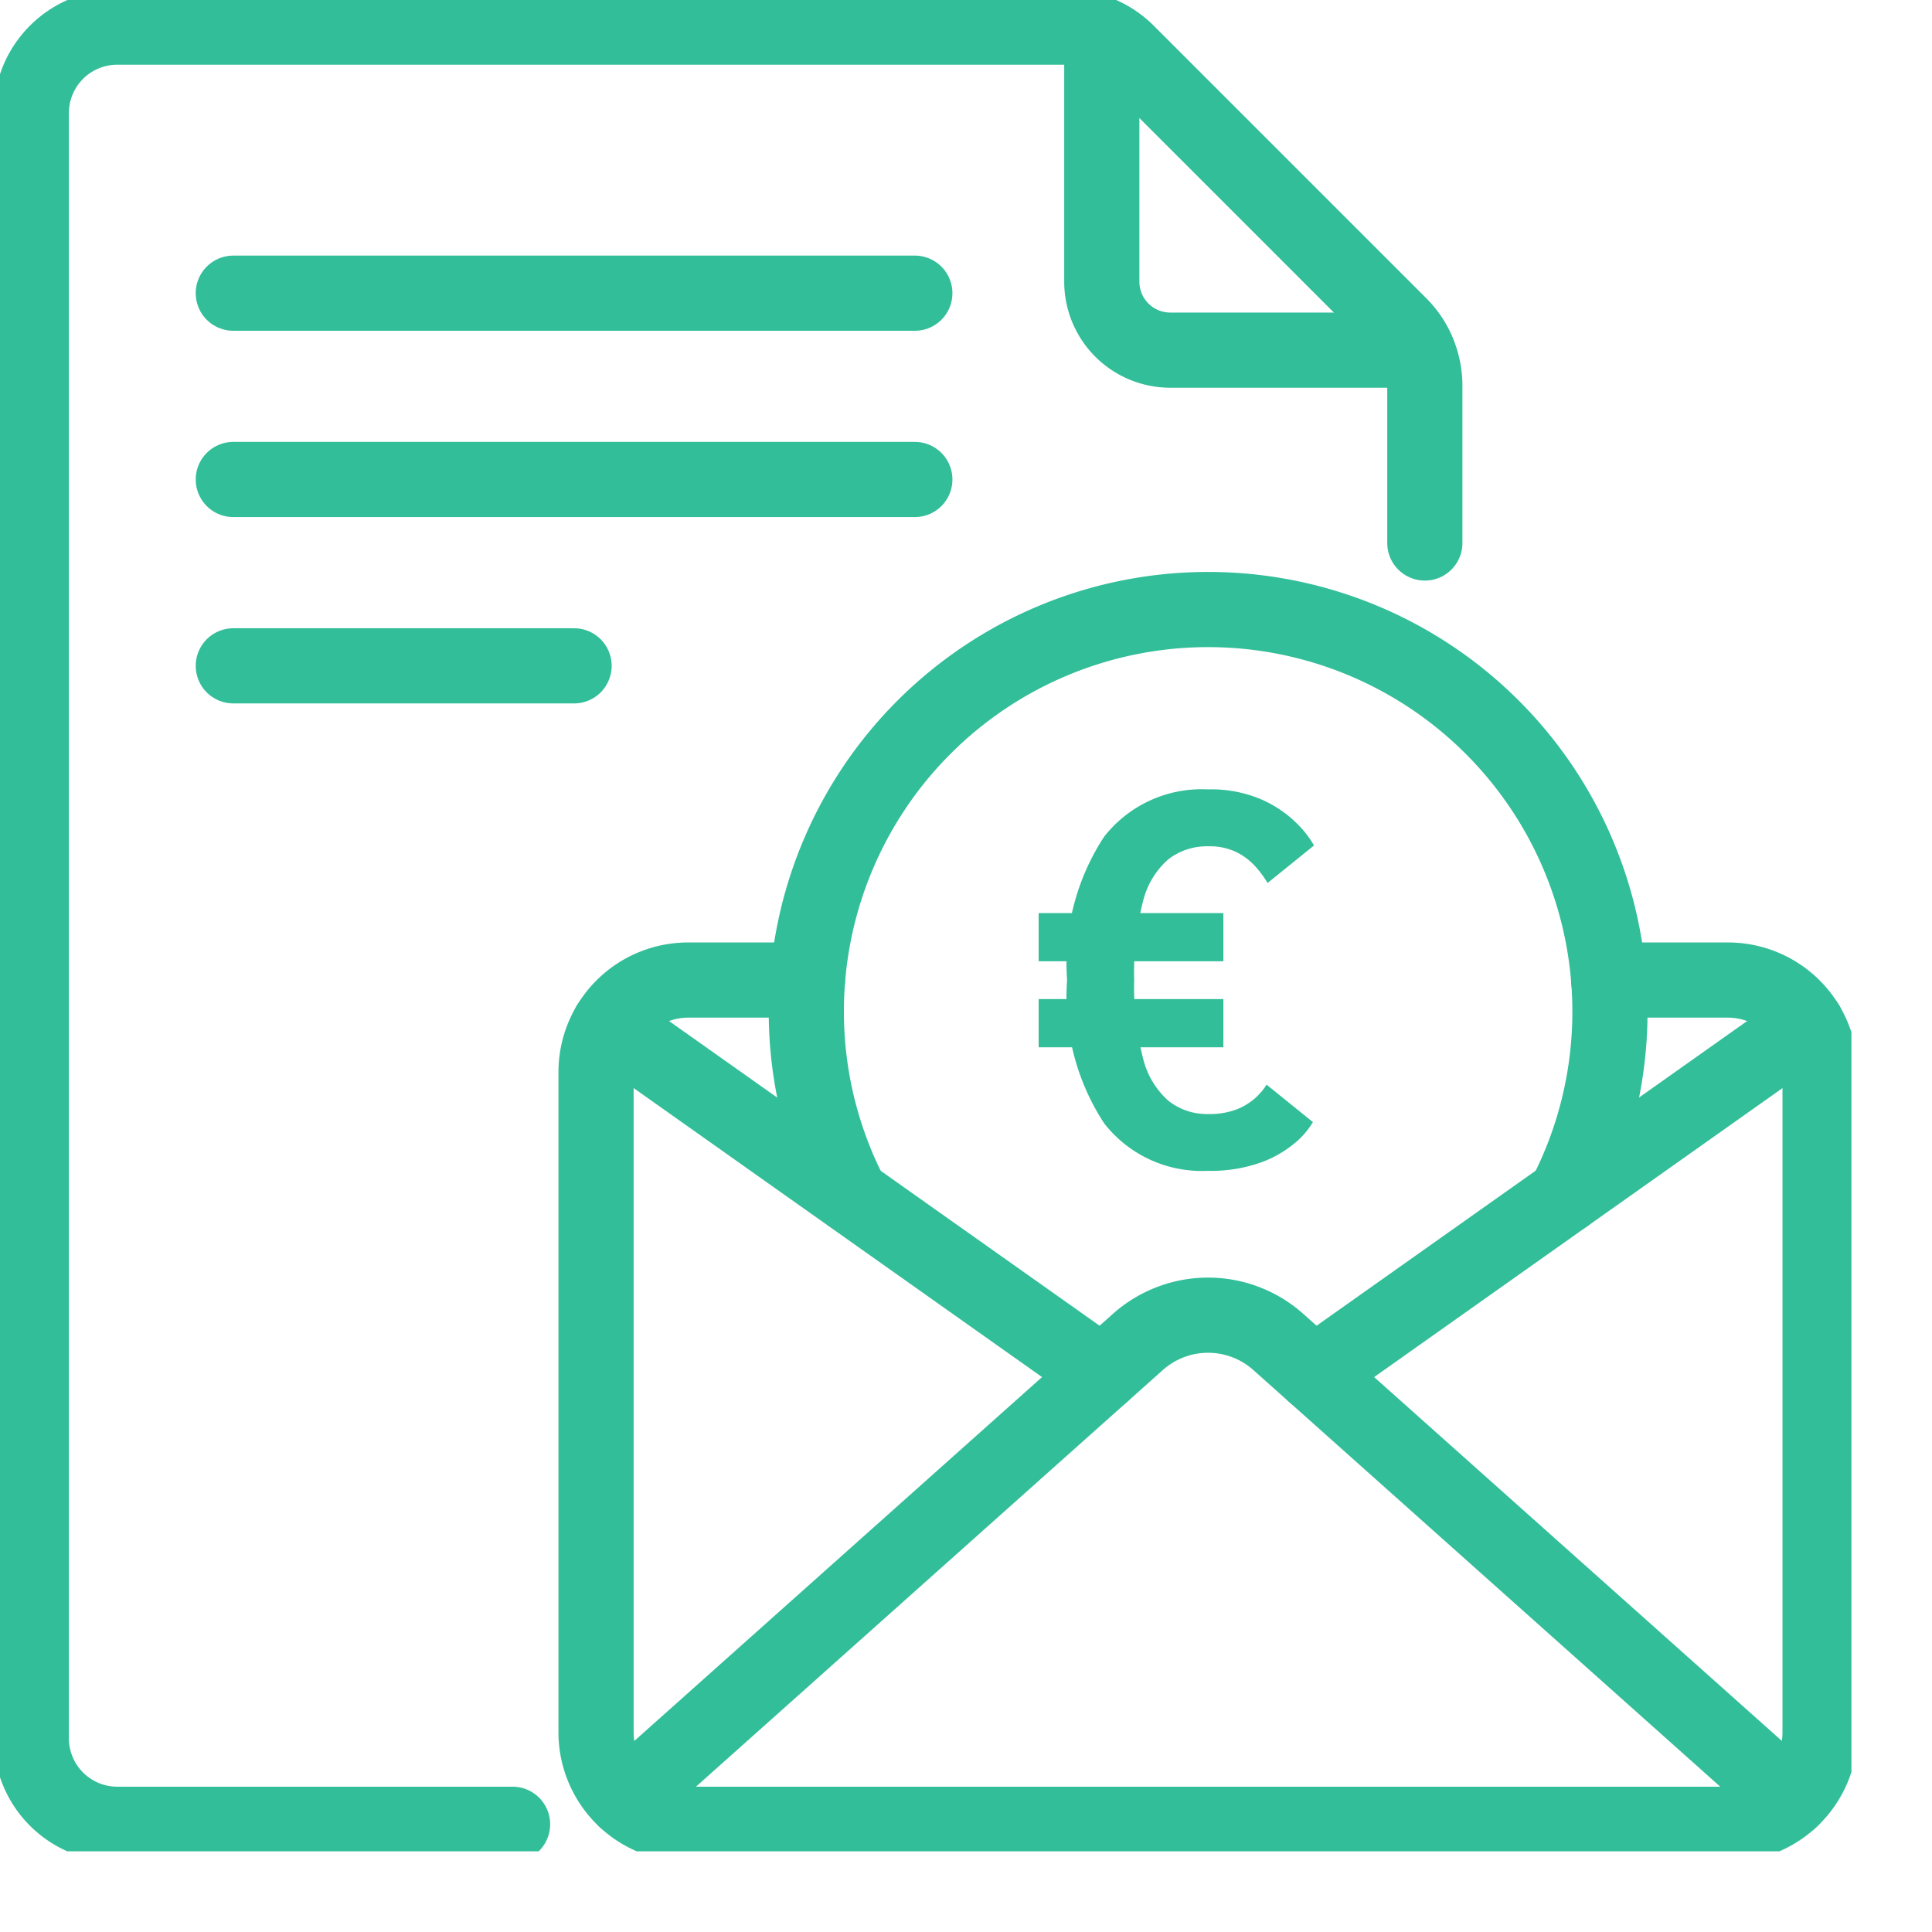
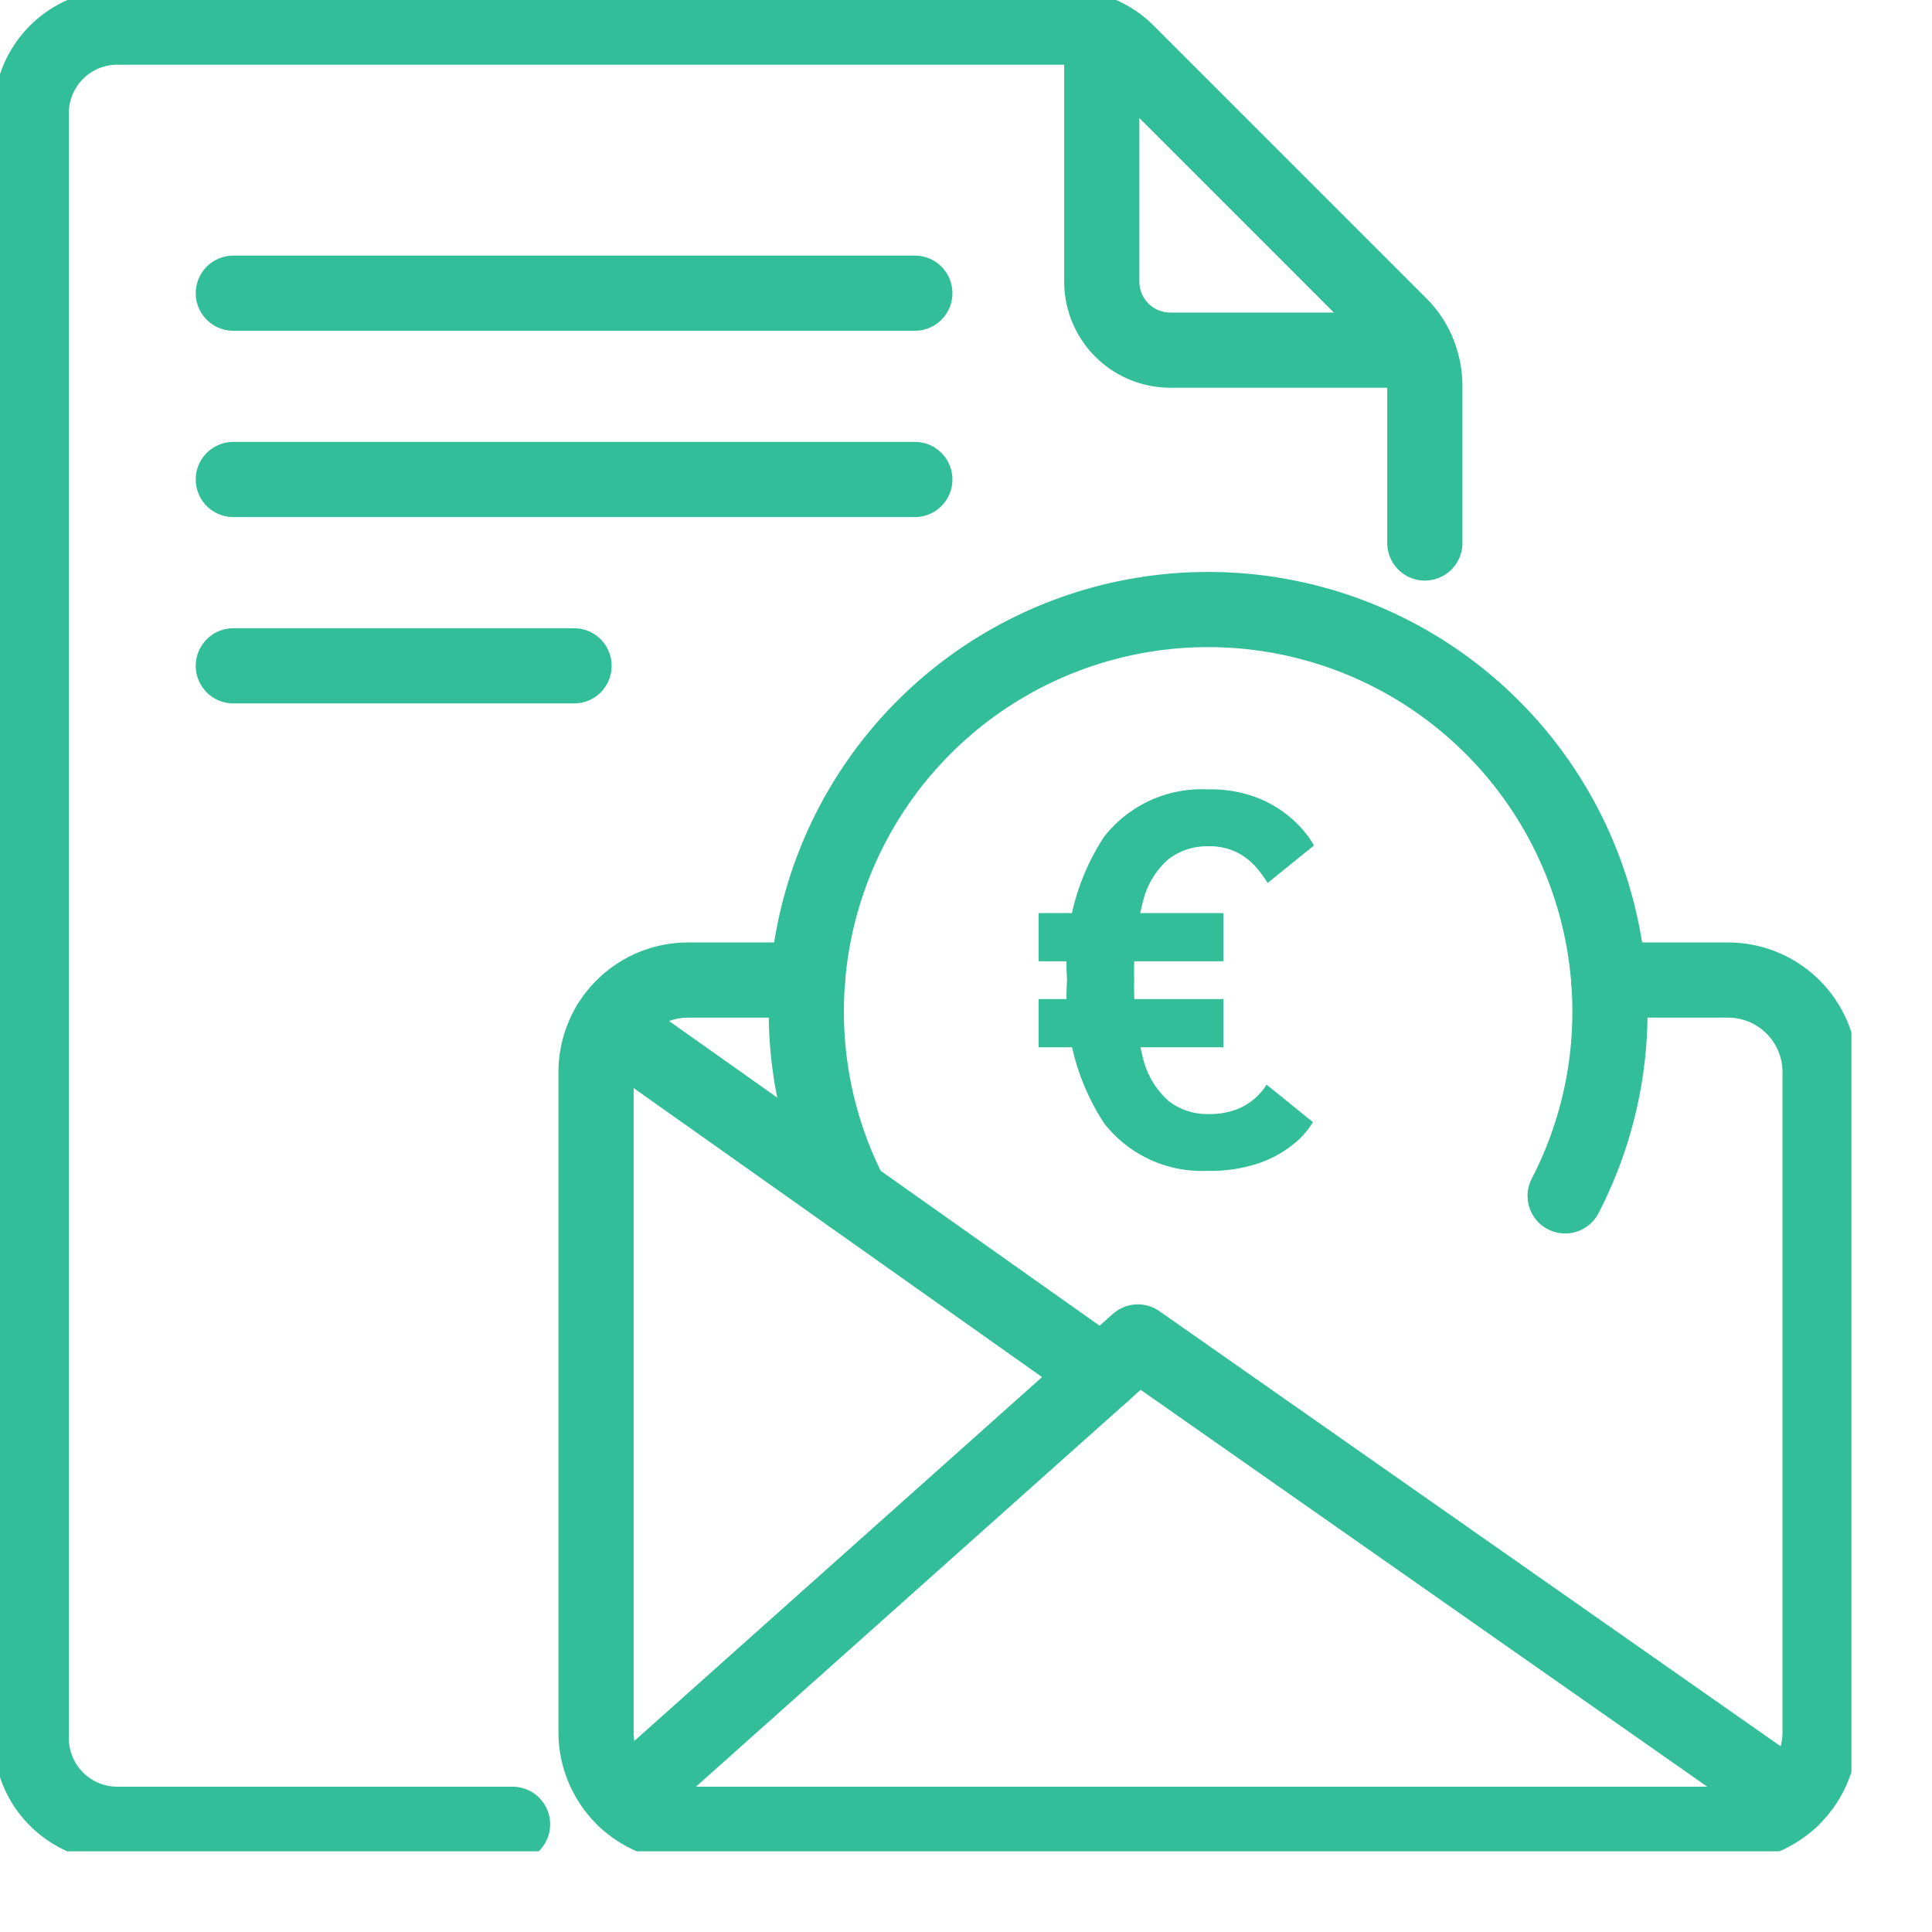
<svg xmlns="http://www.w3.org/2000/svg" width="43.69" height="43.69" viewBox="0 0 43.69 43.69">
  <defs>
    <clipPath id="clip-path">
      <path id="path1725" d="M0-682.665H41.868V-640.8H0Z" transform="translate(0 682.665)" />
    </clipPath>
  </defs>
  <g id="icone_1" data-name="icone 1" transform="translate(0 -0.167)">
    <rect id="Rectangle_2437" data-name="Rectangle 2437" width="43.69" height="43.69" transform="translate(0 0.167)" fill="none" />
    <g id="g1707" transform="translate(0 0.167)">
      <g id="g1709" transform="translate(5.276 6.63)">
        <path id="path1711" d="M-235.881,0h-15.412" transform="translate(251.293)" fill="none" stroke="#32be99" stroke-linecap="round" stroke-linejoin="round" stroke-miterlimit="10" stroke-width="1.7" />
      </g>
      <g id="g1713" transform="translate(5.276 10.843)">
        <path id="path1715" d="M-235.881,0h-15.412" transform="translate(251.293)" fill="none" stroke="#32be99" stroke-linecap="round" stroke-linejoin="round" stroke-miterlimit="10" stroke-width="1.7" />
      </g>
      <g id="g1717" transform="translate(5.276 15.057)">
        <path id="path1719" d="M-117.94,0h-7.706" transform="translate(125.646)" fill="none" stroke="#32be99" stroke-linecap="round" stroke-linejoin="round" stroke-miterlimit="10" stroke-width="1.7" />
      </g>
      <g id="g1721">
        <g id="g1723" clip-path="url(#clip-path)">
          <g id="g1737" transform="translate(24.916 0.79)">
            <path id="path1739" d="M0,0A1.943,1.943,0,0,1,.569.392L6.736,6.559a1.941,1.941,0,0,1,.392.569H1.548A1.548,1.548,0,0,1,0,5.58Z" transform="translate(0)" fill="none" stroke="#32be99" stroke-linecap="round" stroke-linejoin="round" stroke-miterlimit="10" stroke-width="1.7" />
          </g>
          <g id="g1741" transform="translate(18.233 13.785)">
            <path id="path1743" d="M-262.64-202.924a9.046,9.046,0,0,0,1.013-4.172,9.086,9.086,0,0,0-9.086-9.087A9.086,9.086,0,0,0-279.8-207.1a9.045,9.045,0,0,0,1.013,4.172" transform="translate(279.801 216.182)" fill="none" stroke="#32be99" stroke-linecap="round" stroke-linejoin="round" stroke-miterlimit="10" stroke-width="1.7" />
          </g>
          <g id="g1745" transform="translate(0.708 0.613)">
            <path id="path1747" d="M-482.31-178.556v-3.555a1.944,1.944,0,0,0-.569-1.375l-6.167-6.167a1.945,1.945,0,0,0-1.375-.569h-21.458a1.944,1.944,0,0,0-1.944,1.944v36.753a1.944,1.944,0,0,0,1.944,1.944h8.939" transform="translate(513.823 190.222)" fill="none" stroke="#32be99" stroke-linecap="round" stroke-linejoin="round" stroke-miterlimit="10" stroke-width="1.7" />
          </g>
          <g id="g1749" transform="translate(13.48 22.163)">
            <path id="path1751" d="M-73.166,0h-2.7a2.081,2.081,0,0,0-2.081,2.081v14.93a2.081,2.081,0,0,0,2.081,2.081h23.518a2.081,2.081,0,0,0,2.081-2.081V2.081A2.081,2.081,0,0,0-52.348,0h-2.7" transform="translate(77.946)" fill="none" stroke="#32be99" stroke-linecap="round" stroke-linejoin="round" stroke-miterlimit="10" stroke-width="1.7" />
          </g>
          <g id="g1753" transform="translate(13.776 23.173)">
            <path id="path1755" d="M0,0,11.151,7.891" fill="none" stroke="#32be99" stroke-linecap="round" stroke-linejoin="round" stroke-miterlimit="10" stroke-width="1.7" />
          </g>
          <g id="g1757" transform="translate(29.712 23.173)">
-             <path id="path1759" d="M0-120.774l11.151-7.891" transform="translate(0 128.665)" fill="none" stroke="#32be99" stroke-linecap="round" stroke-linejoin="round" stroke-miterlimit="10" stroke-width="1.7" />
-           </g>
+             </g>
          <g id="g1761" transform="translate(14.139 29.742)">
-             <path id="path1763" d="M0-167.6l11.592-10.345a2.386,2.386,0,0,1,3.177,0L26.362-167.6" transform="translate(0 178.55)" fill="none" stroke="#32be99" stroke-linecap="round" stroke-linejoin="round" stroke-miterlimit="10" stroke-width="1.7" />
+             <path id="path1763" d="M0-167.6l11.592-10.345L26.362-167.6" transform="translate(0 178.55)" fill="none" stroke="#32be99" stroke-linecap="round" stroke-linejoin="round" stroke-miterlimit="10" stroke-width="1.7" />
          </g>
          <path id="Tracé_24687" data-name="Tracé 24687" d="M6.69,8.615a1.817,1.817,0,0,1-.419.482,2.552,2.552,0,0,1-.78.439,3.384,3.384,0,0,1-1.182.181A2.8,2.8,0,0,1,1.968,8.641,5.234,5.234,0,0,1,1.131,5.4a5.208,5.208,0,0,1,.838-3.239,2.8,2.8,0,0,1,2.341-1.07,2.9,2.9,0,0,1,1.2.221,2.637,2.637,0,0,1,.786.519,2.329,2.329,0,0,1,.419.528l-1.05.849A2.462,2.462,0,0,0,5.4,2.846a1.454,1.454,0,0,0-.427-.33,1.385,1.385,0,0,0-.651-.138,1.427,1.427,0,0,0-.9.293,1.834,1.834,0,0,0-.574.952,6.38,6.38,0,0,0-.2,1.773,6.418,6.418,0,0,0,.2,1.773,1.872,1.872,0,0,0,.574.964,1.408,1.408,0,0,0,.9.3,1.724,1.724,0,0,0,.628-.1,1.388,1.388,0,0,0,.425-.252,1.409,1.409,0,0,0,.267-.313ZM.488,4.978V3.888H4.665v1.09Zm0,1.945V5.833H4.665v1.09Z" transform="translate(23 16.76)" fill="#32be99" />
        </g>
      </g>
    </g>
  </g>
</svg>